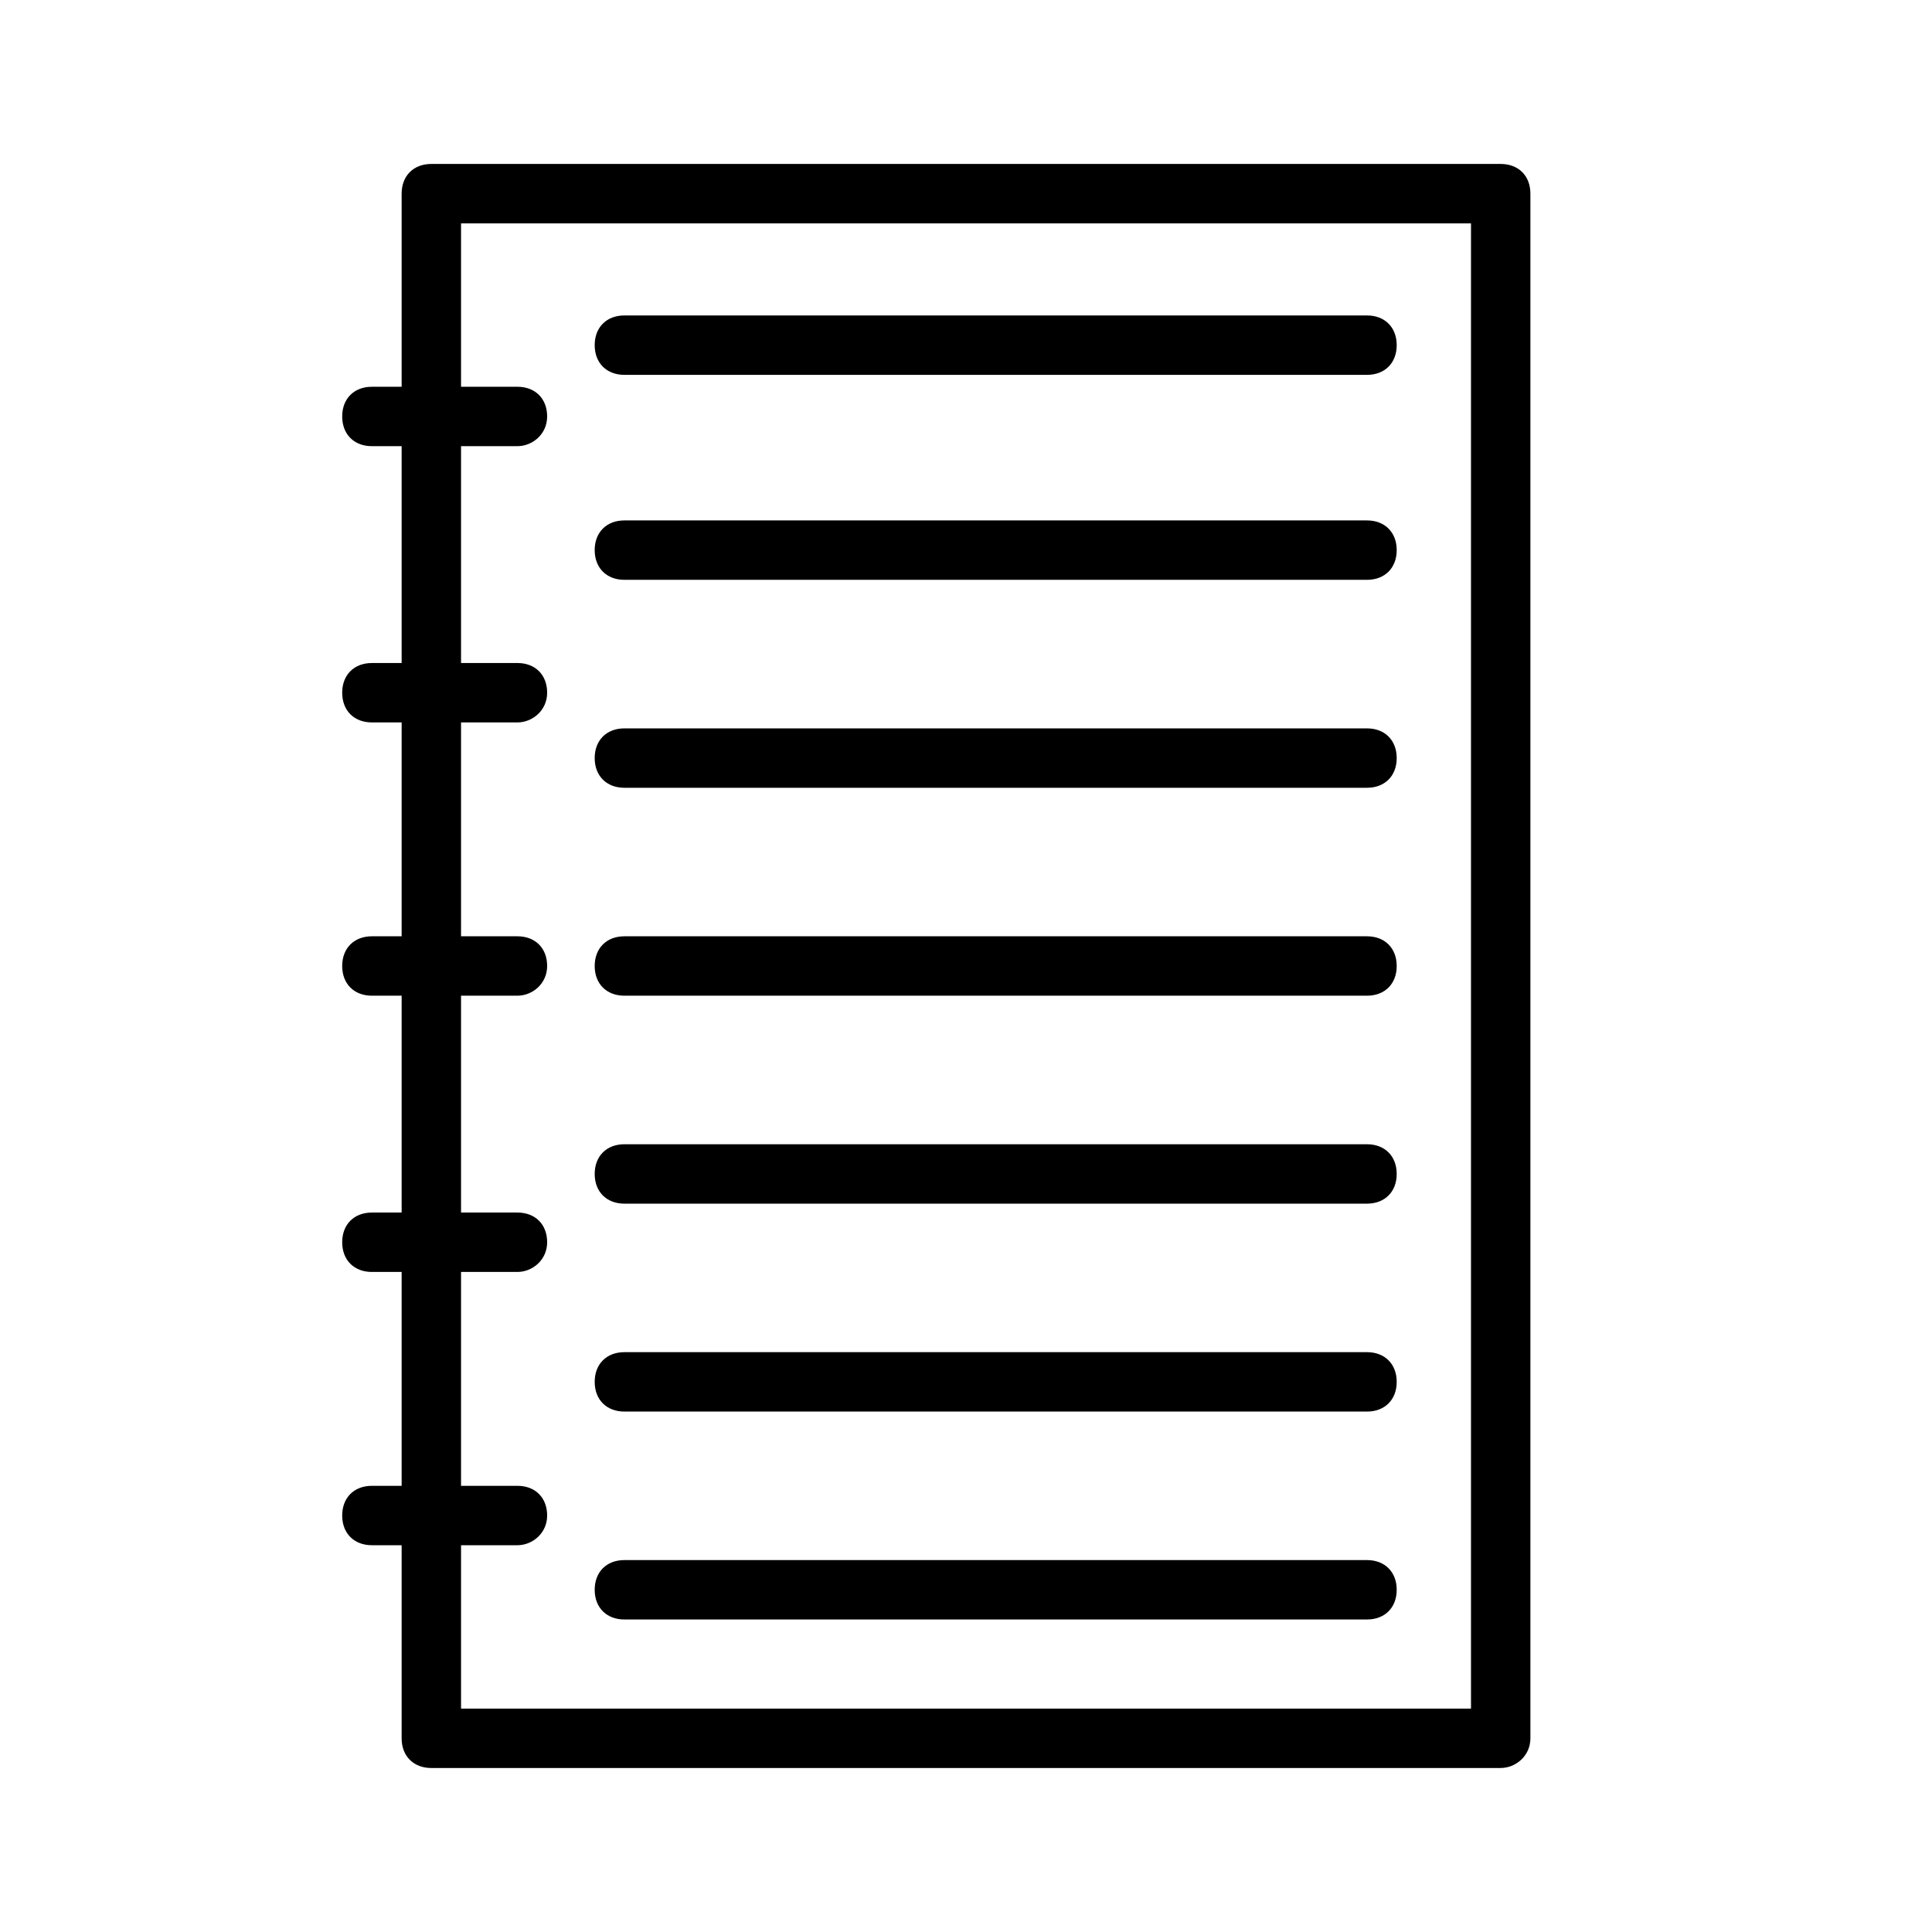
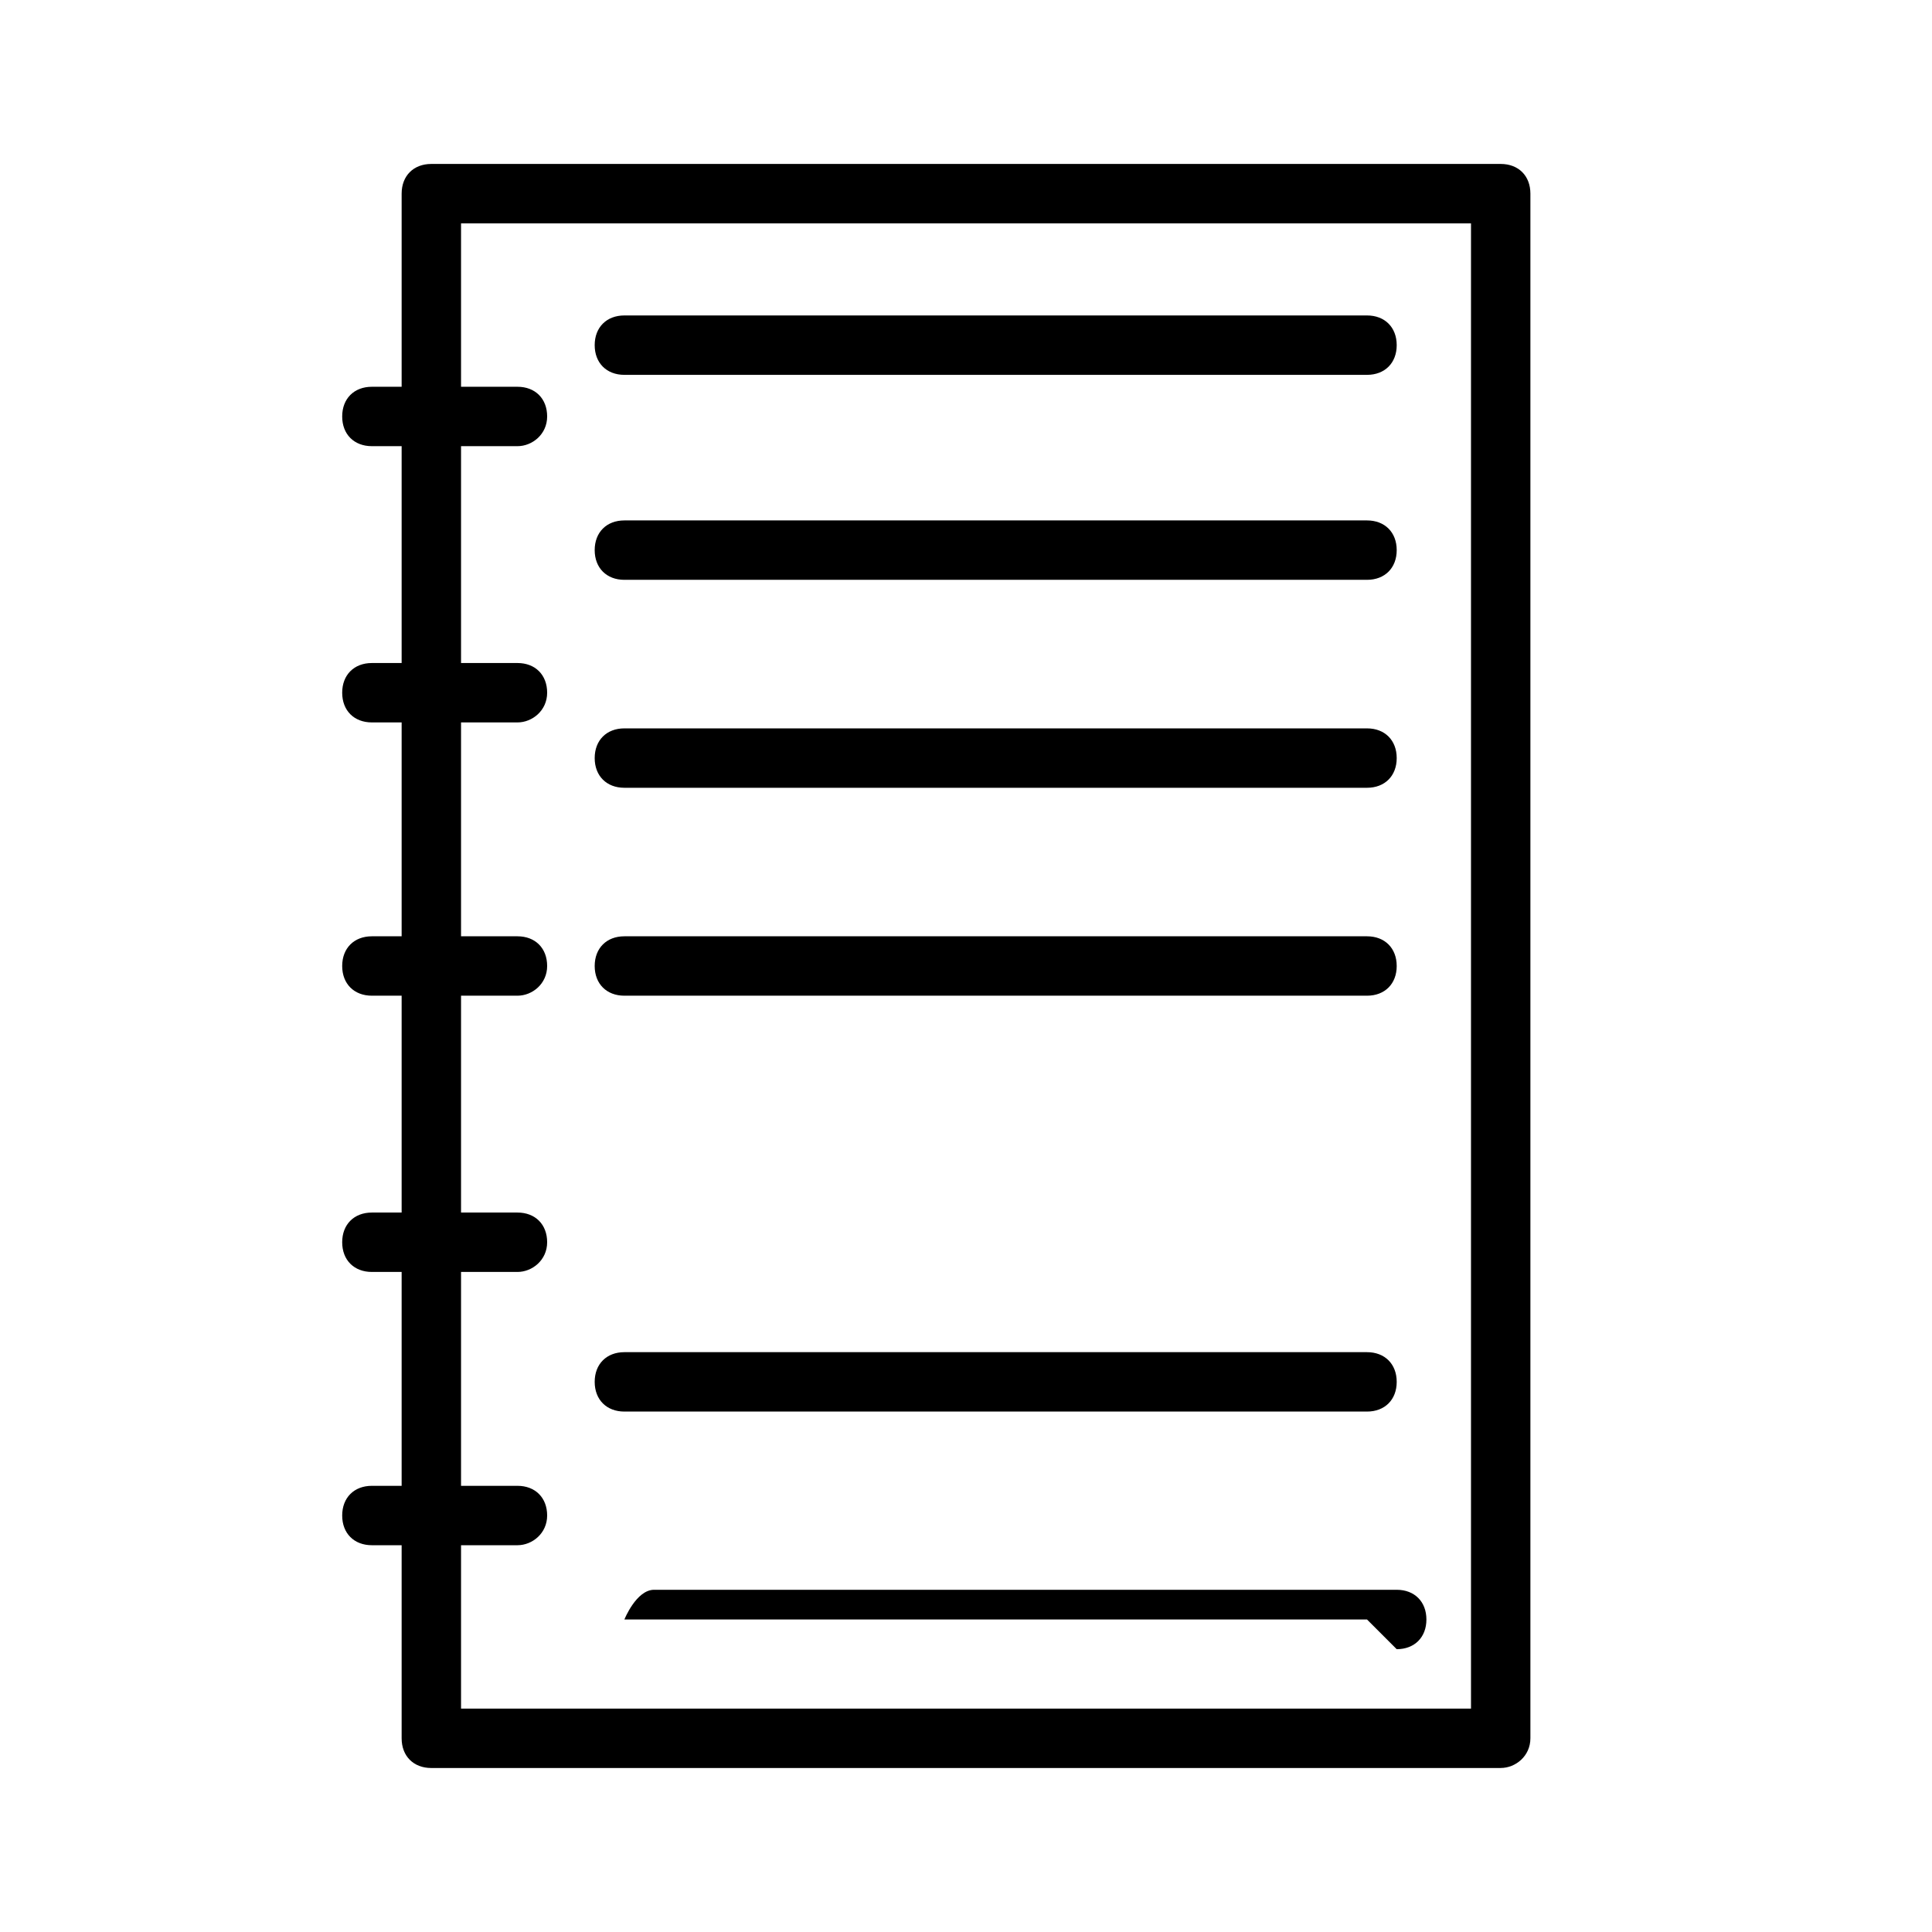
<svg xmlns="http://www.w3.org/2000/svg" fill="#000000" width="800px" height="800px" version="1.1" viewBox="144 144 512 512">
  <g>
    <path d="m541.7 612.54h-283.39c-4.723 0-7.871-3.148-7.871-7.871v-409.35c0-4.723 3.148-7.871 7.871-7.871h283.39c4.723 0 7.871 3.148 7.871 7.871v409.34c0 4.727-3.934 7.875-7.871 7.875zm-275.52-15.742h267.65v-393.6h-267.65z" />
    <path d="m506.27 297.66h-196.8c-4.723 0-7.871-3.148-7.871-7.871 0-4.723 3.148-7.871 7.871-7.871h196.8c4.723 0 7.871 3.148 7.871 7.871 0.004 4.719-3.148 7.871-7.871 7.871z" />
    <path d="m506.27 243.34h-196.8c-4.723 0-7.871-3.148-7.871-7.871s3.148-7.871 7.871-7.871h196.8c4.723 0 7.871 3.148 7.871 7.871 0.004 4.723-3.148 7.871-7.871 7.871z" />
    <path d="m281.13 262.24h-38.574c-4.723 0-7.871-3.148-7.871-7.871 0-4.723 3.148-7.871 7.871-7.871h38.574c4.723 0 7.871 3.148 7.871 7.871 0 4.723-3.938 7.871-7.871 7.871z" />
    <path d="m281.13 335.45h-38.574c-4.723 0-7.871-3.148-7.871-7.871s3.148-7.871 7.871-7.871h38.574c4.723 0 7.871 3.148 7.871 7.871s-3.938 7.871-7.871 7.871z" />
    <path d="m506.27 352.77h-196.8c-4.723 0-7.871-3.148-7.871-7.871 0-4.723 3.148-7.871 7.871-7.871h196.8c4.723 0 7.871 3.148 7.871 7.871 0.004 4.723-3.148 7.871-7.871 7.871z" />
    <path d="m506.27 407.87h-196.8c-4.723 0-7.871-3.148-7.871-7.871s3.148-7.871 7.871-7.871h196.8c4.723 0 7.871 3.148 7.871 7.871 0.004 4.723-3.148 7.871-7.871 7.871z" />
    <path d="m281.13 407.87h-38.574c-4.723 0-7.871-3.148-7.871-7.871s3.148-7.871 7.871-7.871h38.574c4.723 0 7.871 3.148 7.871 7.871s-3.938 7.871-7.871 7.871z" />
-     <path d="m506.27 462.98h-196.8c-4.723 0-7.871-3.148-7.871-7.871 0-4.723 3.148-7.871 7.871-7.871h196.8c4.723 0 7.871 3.148 7.871 7.871 0.004 4.719-3.148 7.871-7.871 7.871z" />
    <path d="m281.13 481.08h-38.574c-4.723 0-7.871-3.148-7.871-7.871 0-4.723 3.148-7.871 7.871-7.871h38.574c4.723 0 7.871 3.148 7.871 7.871 0 4.719-3.938 7.871-7.871 7.871z" />
    <path d="m281.13 553.5h-38.574c-4.723 0-7.871-3.148-7.871-7.871 0-4.723 3.148-7.871 7.871-7.871h38.574c4.723 0 7.871 3.148 7.871 7.871 0 4.723-3.938 7.871-7.871 7.871z" />
    <path d="m506.27 518.08h-196.8c-4.723 0-7.871-3.148-7.871-7.871 0-4.723 3.148-7.871 7.871-7.871h196.8c4.723 0 7.871 3.148 7.871 7.871 0.004 4.723-3.148 7.871-7.871 7.871z" />
-     <path d="m506.27 573.18h-196.8c-4.723 0-7.871-3.148-7.871-7.871s3.148-7.871 7.871-7.871h196.8c4.723 0 7.871 3.148 7.871 7.871 0.004 4.723-3.148 7.871-7.871 7.871z" />
+     <path d="m506.27 573.18h-196.8s3.148-7.871 7.871-7.871h196.8c4.723 0 7.871 3.148 7.871 7.871 0.004 4.723-3.148 7.871-7.871 7.871z" />
  </g>
</svg>